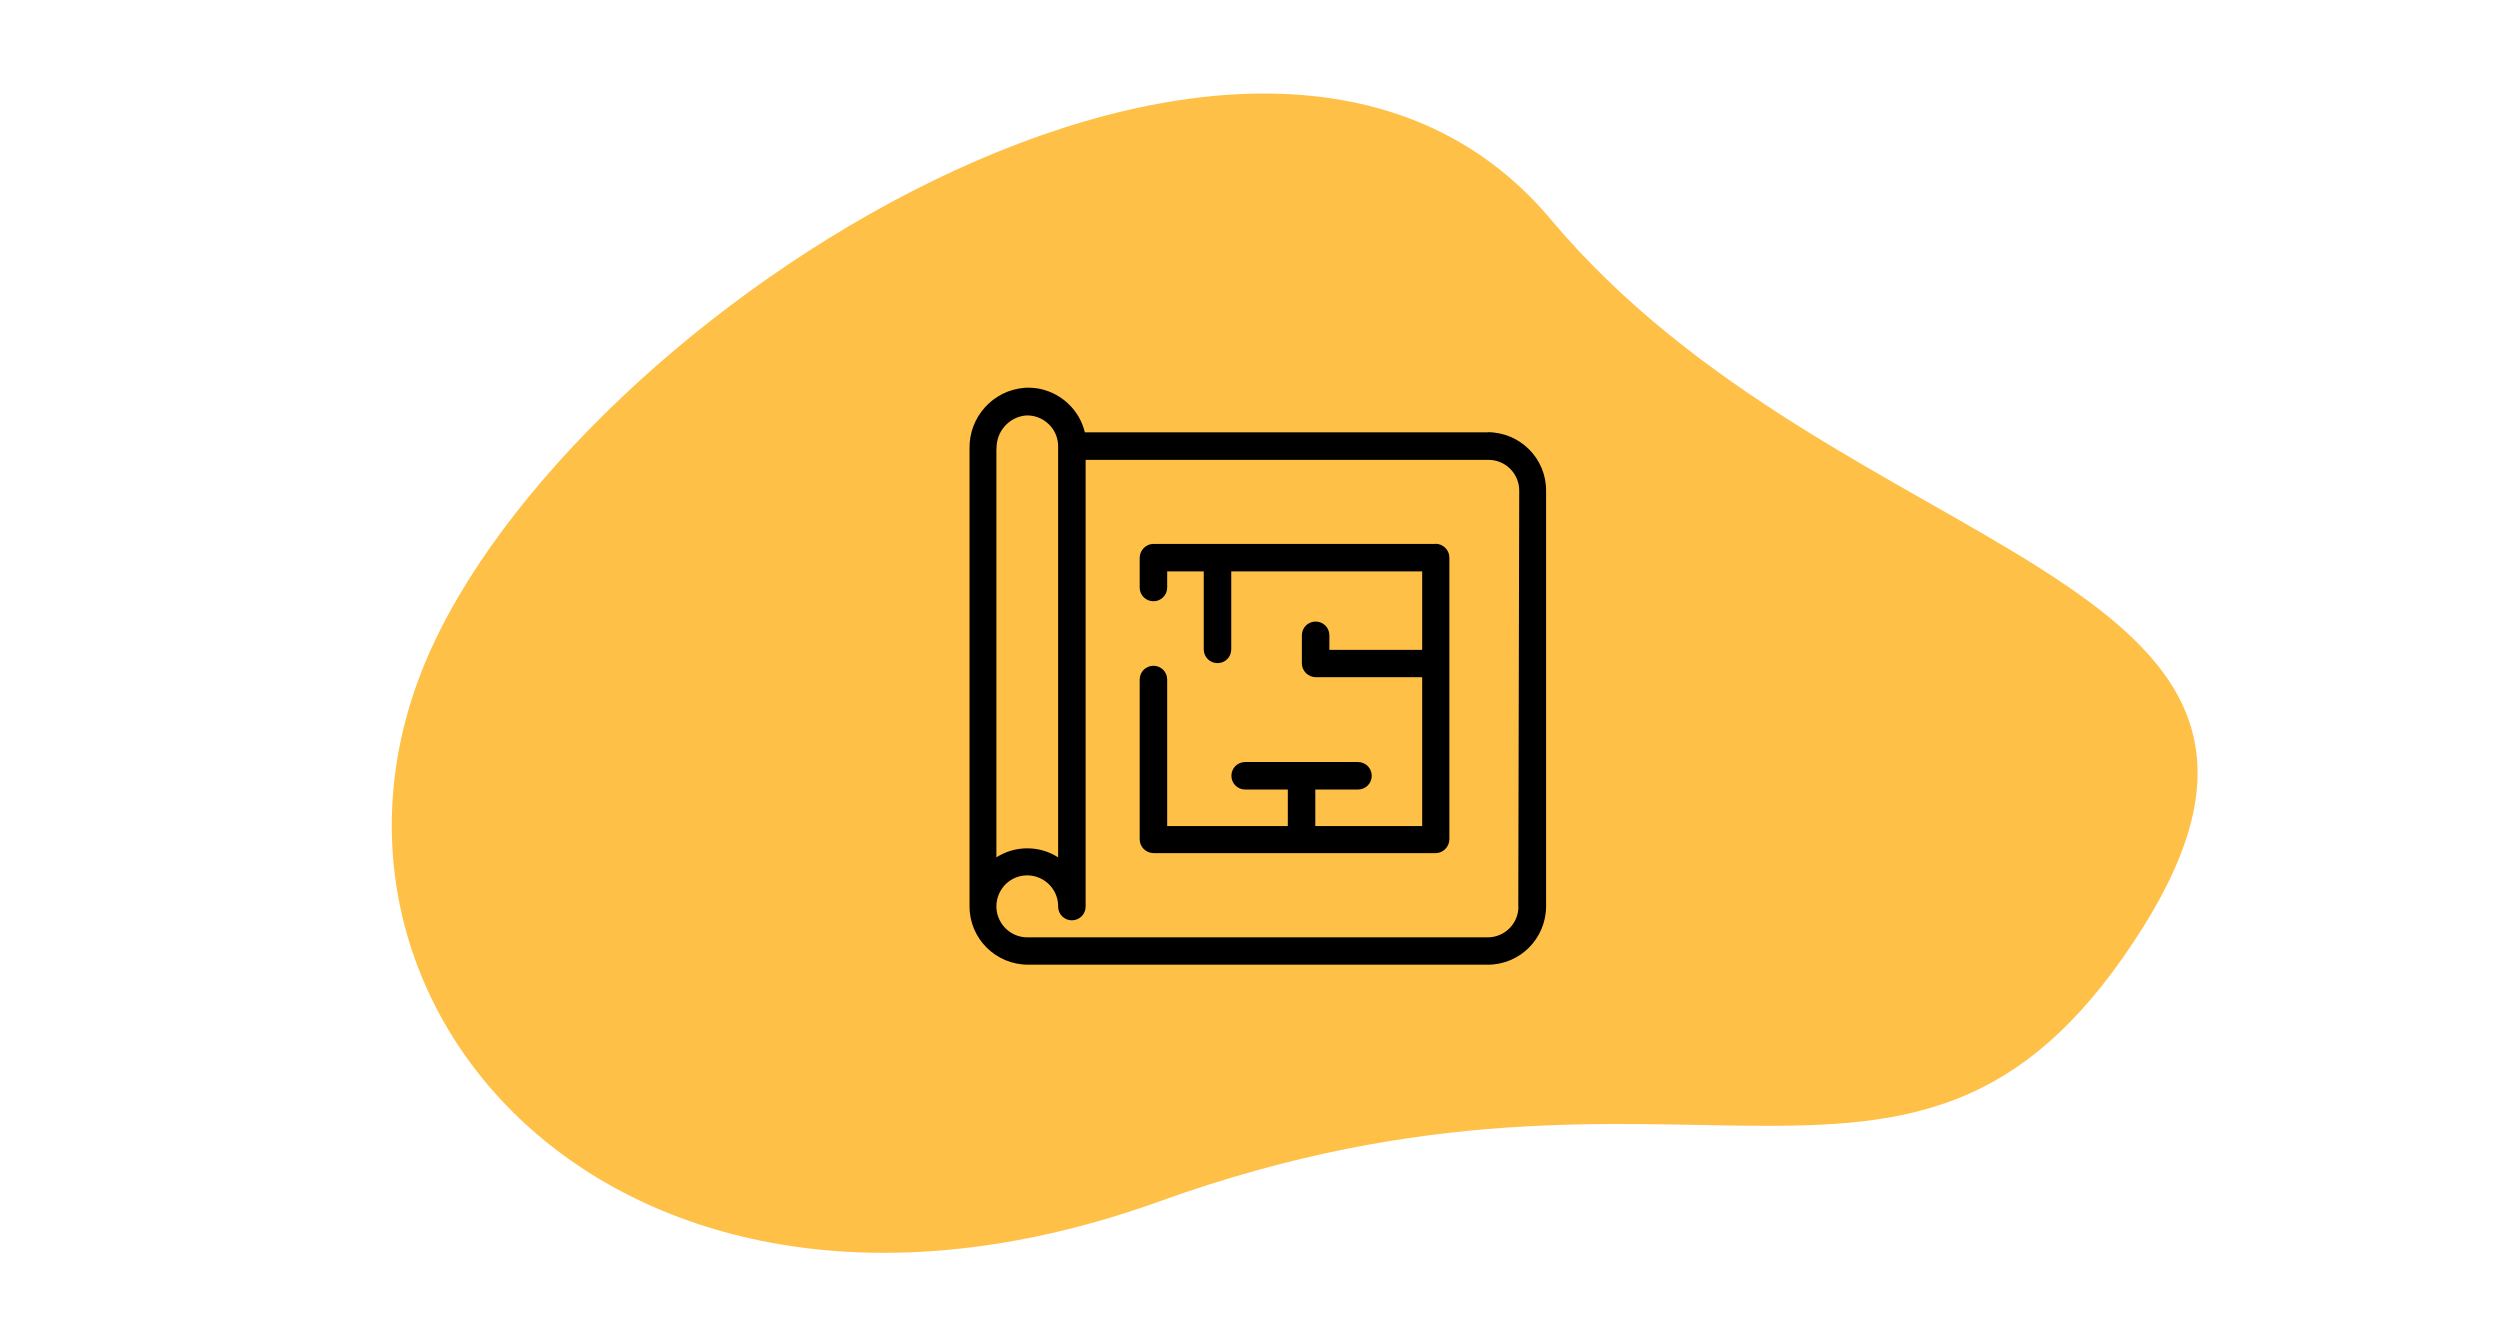
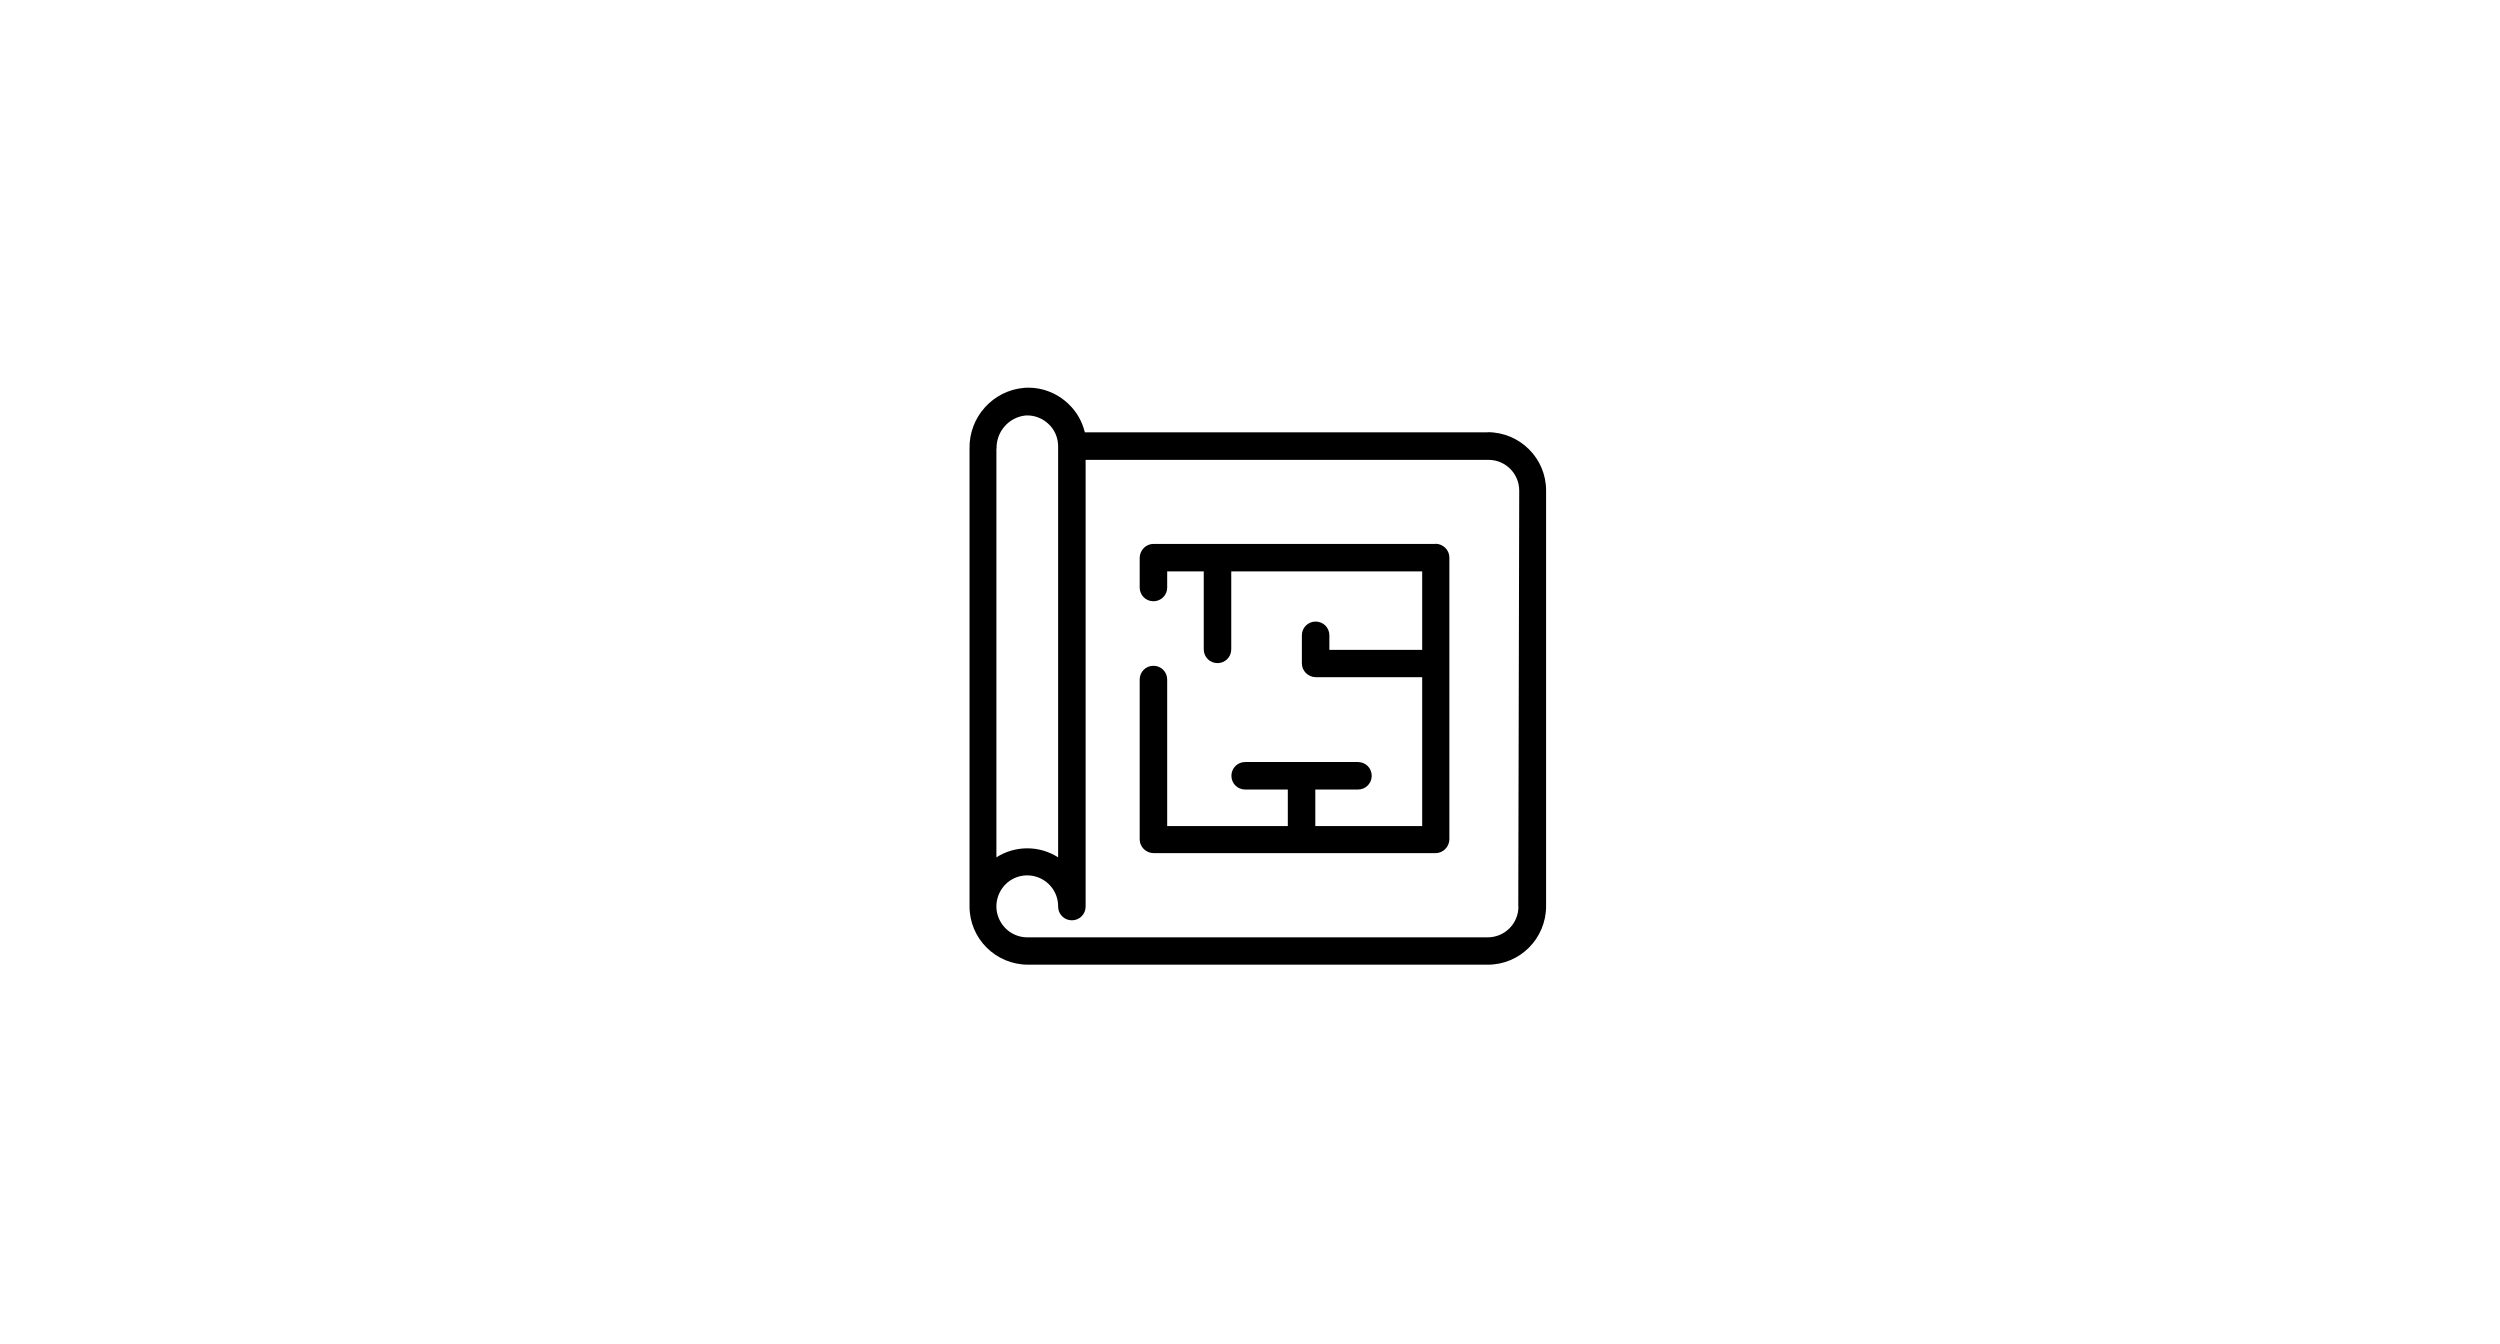
<svg xmlns="http://www.w3.org/2000/svg" id="a" width="160" height="86" viewBox="0 0 160 86">
-   <path d="M99.24,14.03c-18.56-22.12-62.74,6.04-72.04,28.4s12.91,46.74,47.03,34.45c34.12-12.29,48.66,5.29,62.97-17.61s-19.4-23.12-37.96-45.24Z" fill="#ffc047" stroke-width="0" />
  <path id="b" d="M95.21,27.67h-25.78c-.17-.7-.53-1.33-1.05-1.82-.75-.72-1.77-1.1-2.81-1.03-2.02.16-3.56,1.87-3.52,3.89v29.3c0,2.06,1.67,3.72,3.73,3.73h29.44c2.06,0,3.72-1.67,3.73-3.73v-26.62c0-2.06-1.67-3.72-3.73-3.73h-.01ZM63.78,28.72c-.03-1.09.78-2.02,1.86-2.13.54-.03,1.07.17,1.46.54.4.37.62.89.62,1.43v26.31c-1.2-.77-2.75-.77-3.95,0v-26.16h0ZM97.18,58.02c0,1.09-.88,1.97-1.97,1.97h-29.46c-.8,0-1.52-.48-1.83-1.23-.31-.74-.13-1.59.43-2.16.57-.57,1.42-.73,2.16-.42.74.31,1.22,1.04,1.21,1.84,0,.49.39.88.88.88s.88-.39.88-.88v-28.59h25.78c1.09,0,1.97.88,1.97,1.97l-.06,26.61h.01ZM91.88,34.81h-18.06c-.48,0-.87.4-.88.88v1.91c0,.49.39.88.88.88s.88-.39.88-.88v-1.03h2.34v4.99c0,.49.39.88.88.88s.88-.39.88-.88v-4.99h12.22v5.02h-5.94v-.93c0-.49-.39-.88-.88-.88s-.88.39-.88.88v1.8c0,.48.4.87.88.88h6.82v9.53h-6.84v-2.34h2.73c.49,0,.88-.39.88-.88s-.39-.88-.88-.88h-7.22c-.49,0-.88.39-.88.88s.39.88.88.88h2.73v2.34h-7.72v-9.38c0-.49-.39-.88-.88-.88s-.88.39-.88.88v10.23c0,.48.4.87.88.88h18.06c.48,0,.87-.4.88-.88v-18.04c0-.48-.4-.87-.88-.88h0Z" fill="#000" fill-rule="evenodd" stroke-width="0" />
</svg>